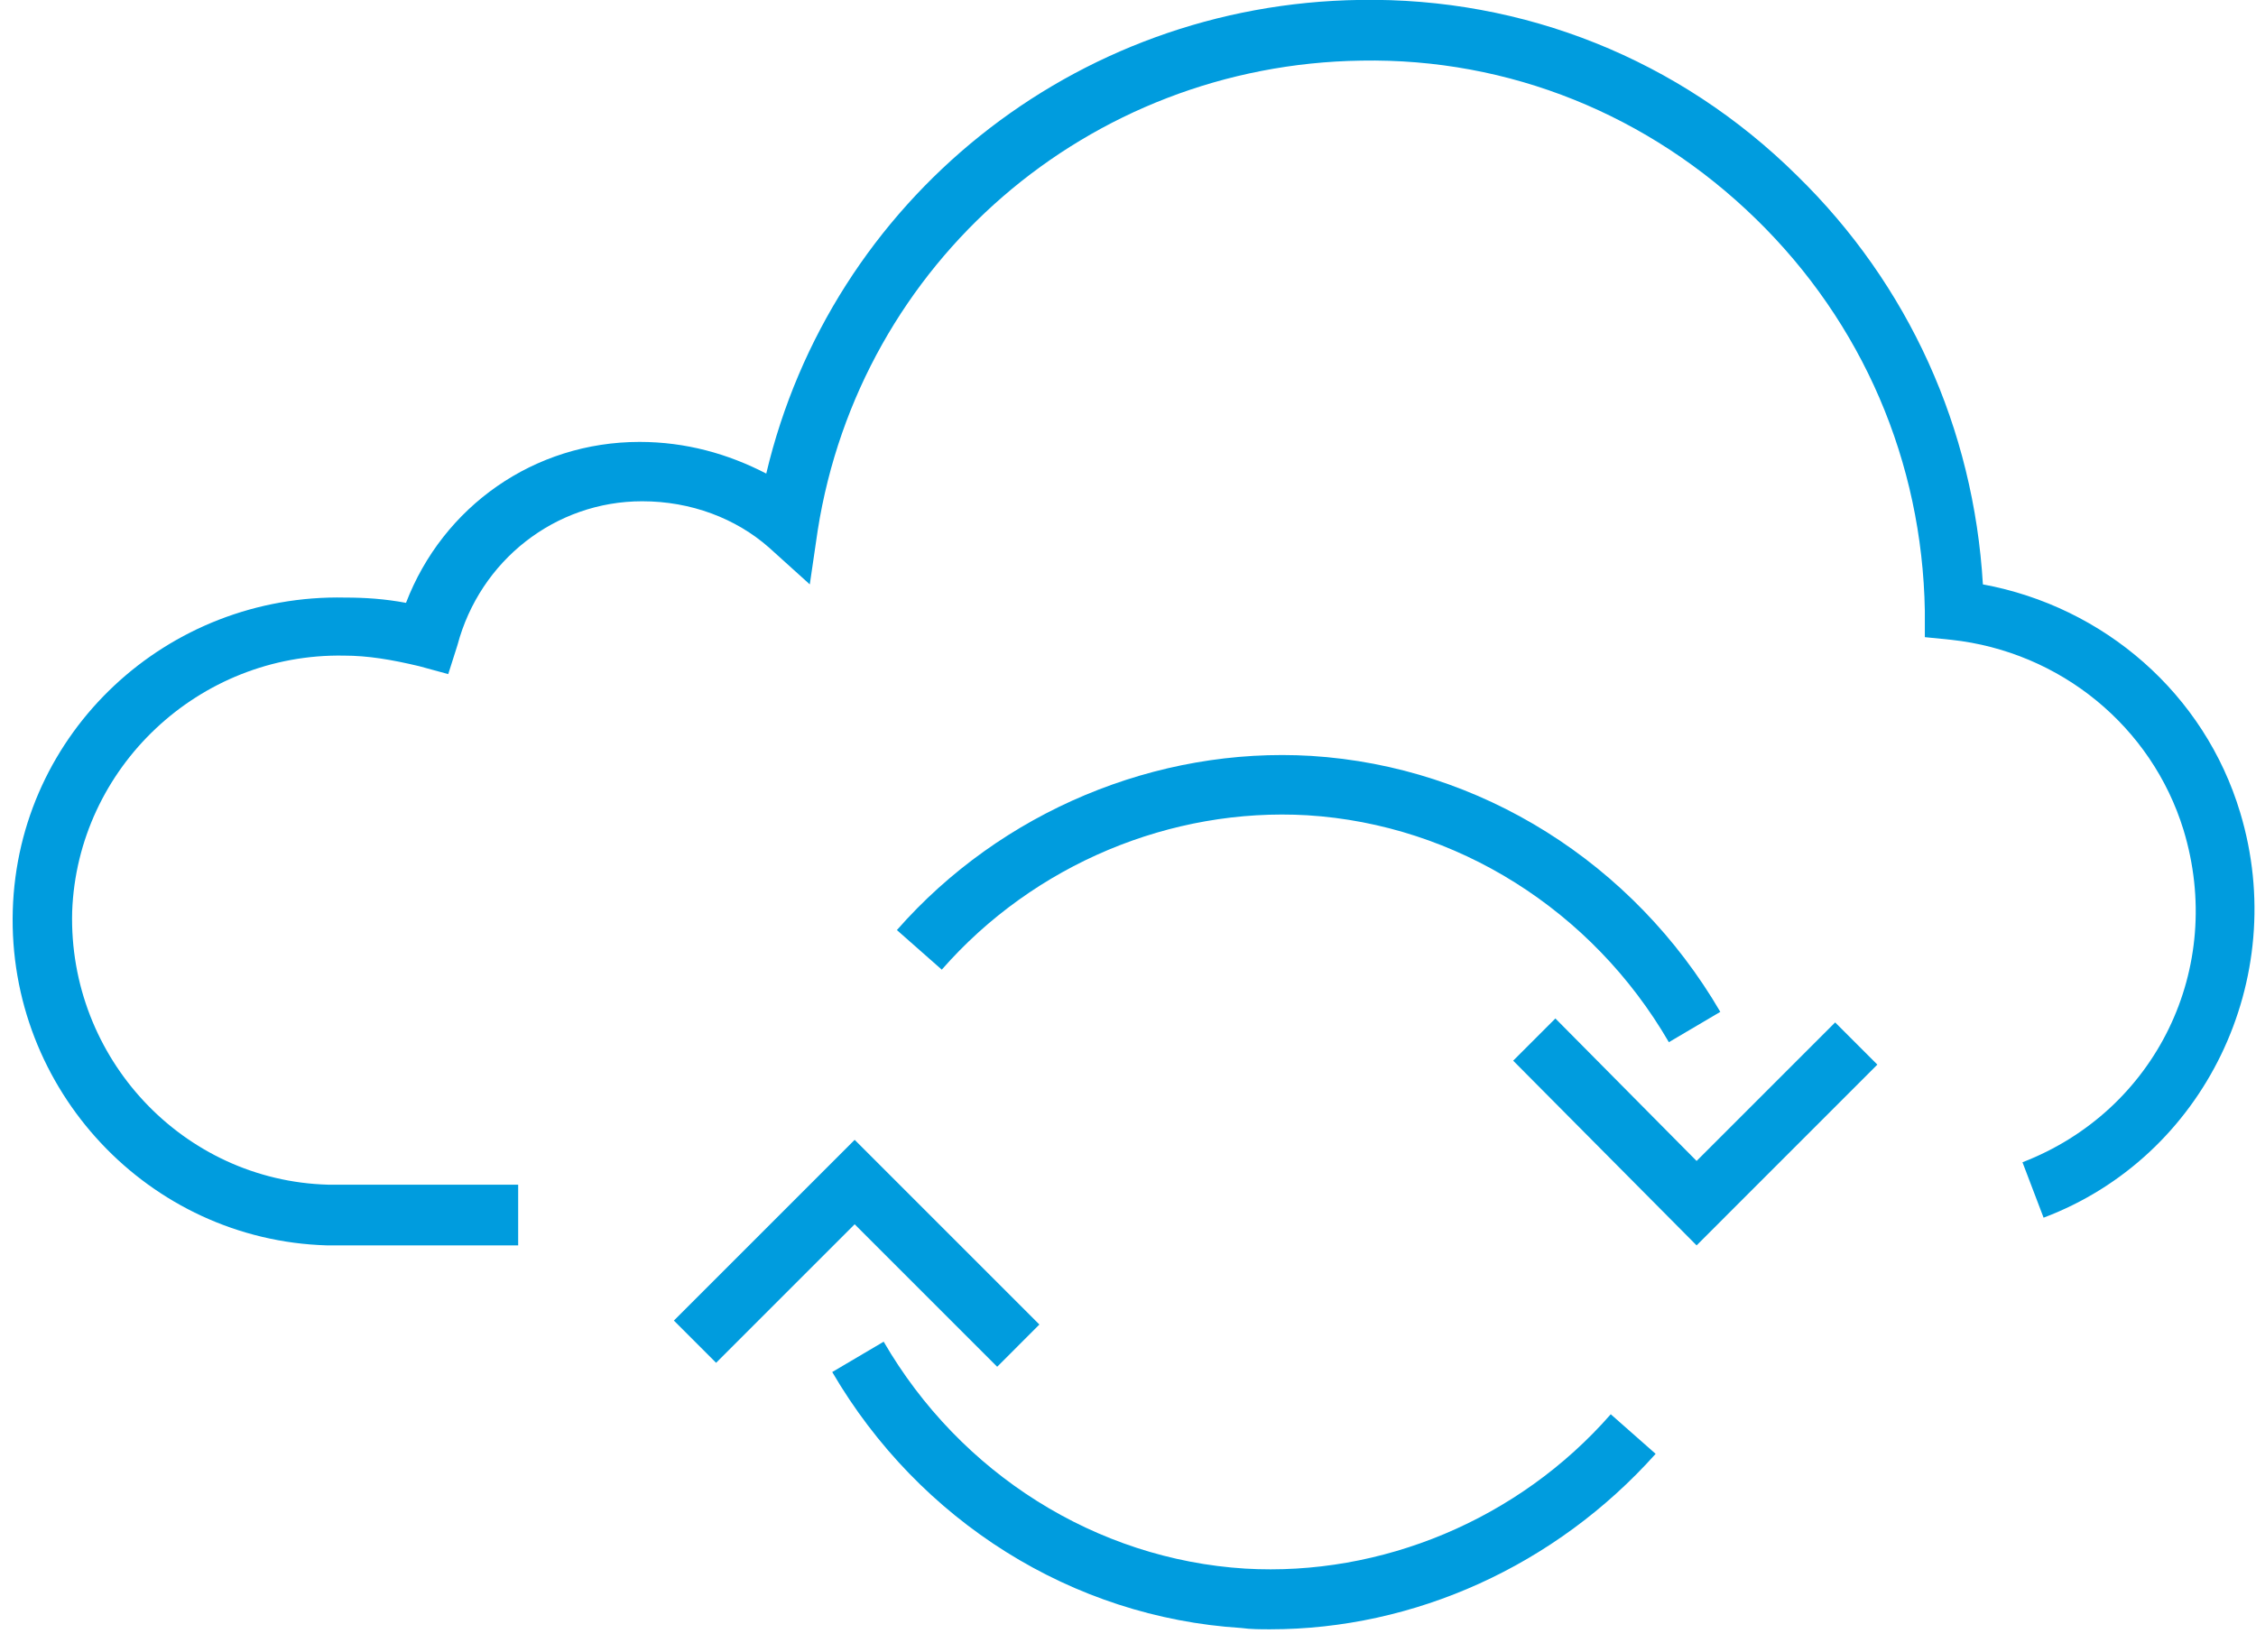
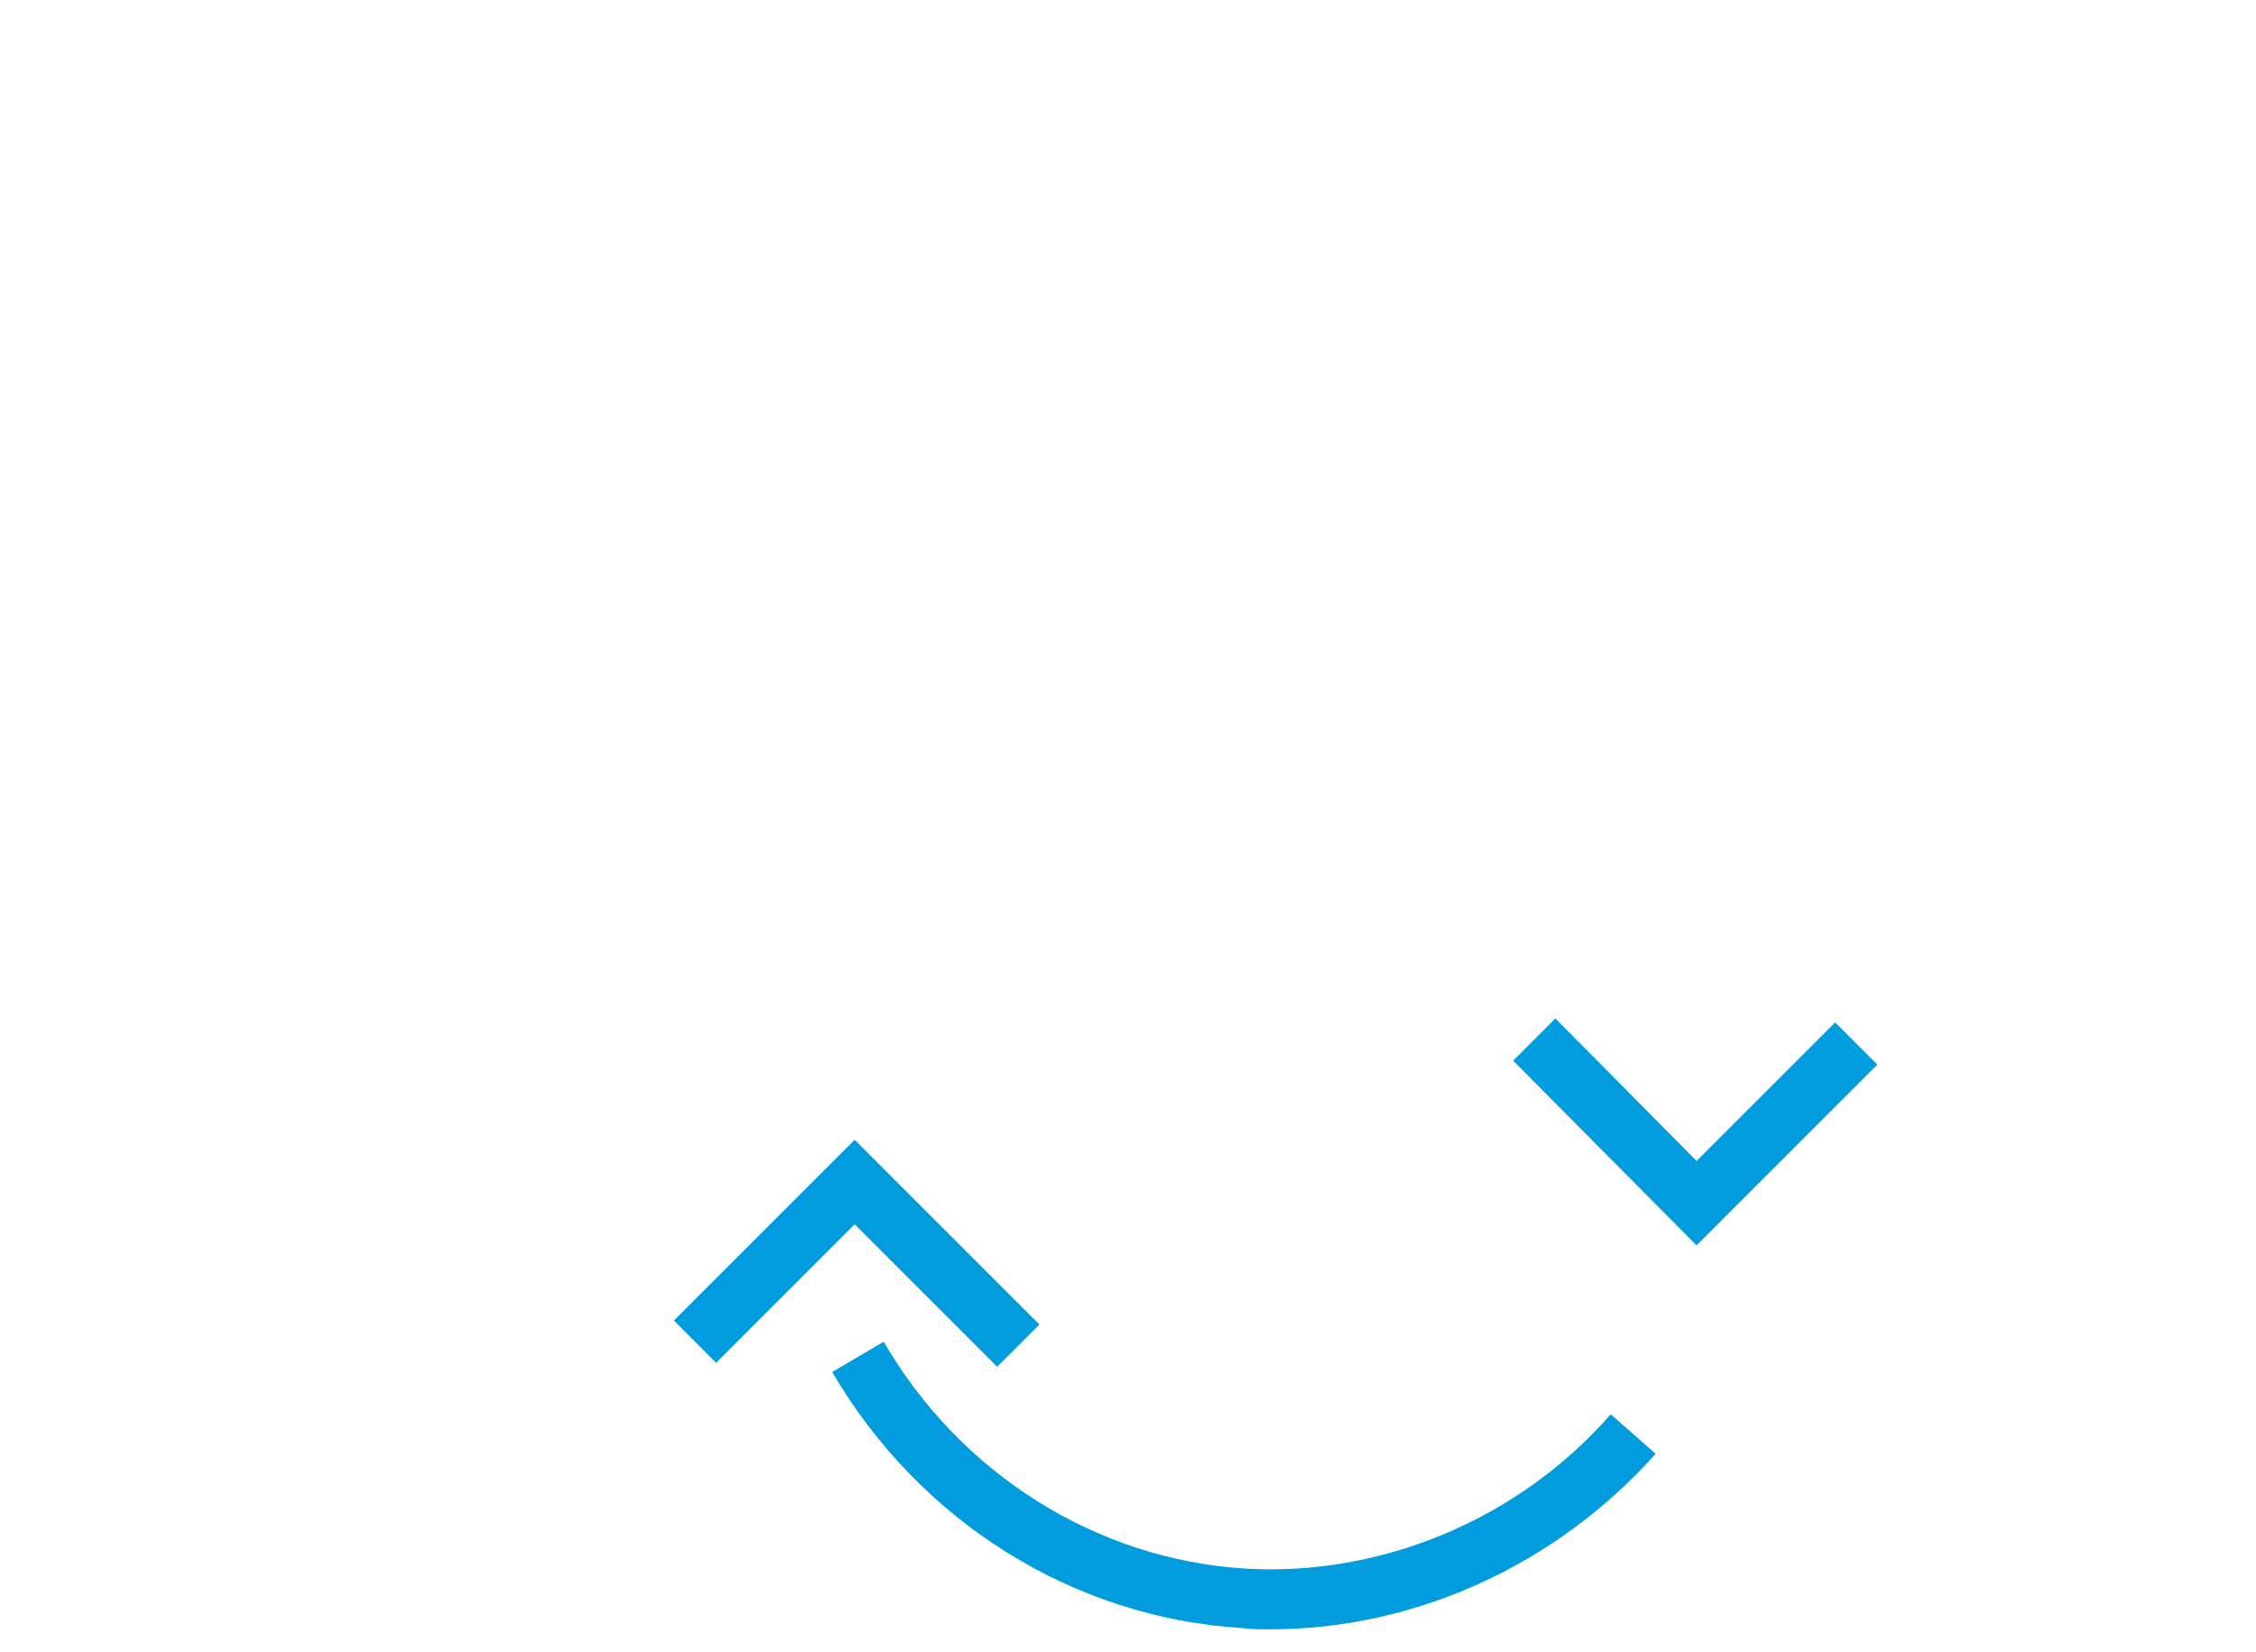
<svg xmlns="http://www.w3.org/2000/svg" width="86" height="63" viewBox="0 0 86 63" fill="none">
  <path d="M48.425 62.121C48.073 62.121 47.671 62.121 47.319 62.071C40.88 61.668 35.045 57.996 31.725 52.312L33.686 51.155C36.604 56.185 41.785 59.455 47.469 59.807C52.651 60.109 57.882 57.946 61.403 53.922L63.114 55.431C59.291 59.706 53.908 62.121 48.425 62.121Z" fill="#009CDE" />
  <path d="M38.013 52.111L32.58 46.678L27.298 51.96L25.689 50.35L32.58 43.459L39.622 50.501L38.013 52.111Z" fill="#009CDE" />
-   <path d="M63.618 39.736C60.7 34.706 55.519 31.436 49.835 31.084C44.653 30.782 39.422 32.945 35.901 36.97L34.19 35.461C38.164 30.933 44.1 28.468 49.986 28.821C56.424 29.223 62.26 32.895 65.579 38.579L63.618 39.736Z" fill="#009CDE" />
  <path d="M64.675 47.483L57.683 40.441L59.292 38.831L64.675 44.264L69.957 38.982L71.566 40.591L64.675 47.483Z" fill="#009CDE" />
-   <path d="M19.753 47.483H12.459C5.668 47.282 0.286 41.547 0.487 34.706C0.688 27.915 6.372 22.633 13.163 22.784C13.918 22.784 14.672 22.834 15.477 22.985C16.886 19.313 20.357 16.849 24.381 16.849C26.141 16.849 27.751 17.301 29.21 18.056C31.675 7.643 40.931 0.148 51.846 -0.003C58.084 -0.104 64.019 2.261 68.496 6.687C72.772 10.862 75.237 16.345 75.589 22.281C80.217 23.136 84.04 26.456 85.398 30.984C87.31 37.322 84.04 44.113 77.903 46.427L77.098 44.314C82.179 42.352 84.845 36.919 83.235 31.637C82.028 27.714 78.557 24.847 74.382 24.394L73.376 24.293V23.287C73.275 17.603 71.012 12.321 66.937 8.347C62.862 4.373 57.53 2.21 51.897 2.311C41.484 2.462 32.781 10.007 31.172 20.219L30.87 22.281L29.311 20.873C28.053 19.766 26.343 19.112 24.481 19.112C21.161 19.112 18.294 21.376 17.439 24.595L17.087 25.702L15.98 25.4C14.924 25.148 14.018 24.997 13.113 24.997C7.58 24.897 2.952 29.273 2.751 34.756C2.6 40.34 6.976 45.018 12.509 45.169H19.753V47.483Z" fill="#009CDE" />
</svg>